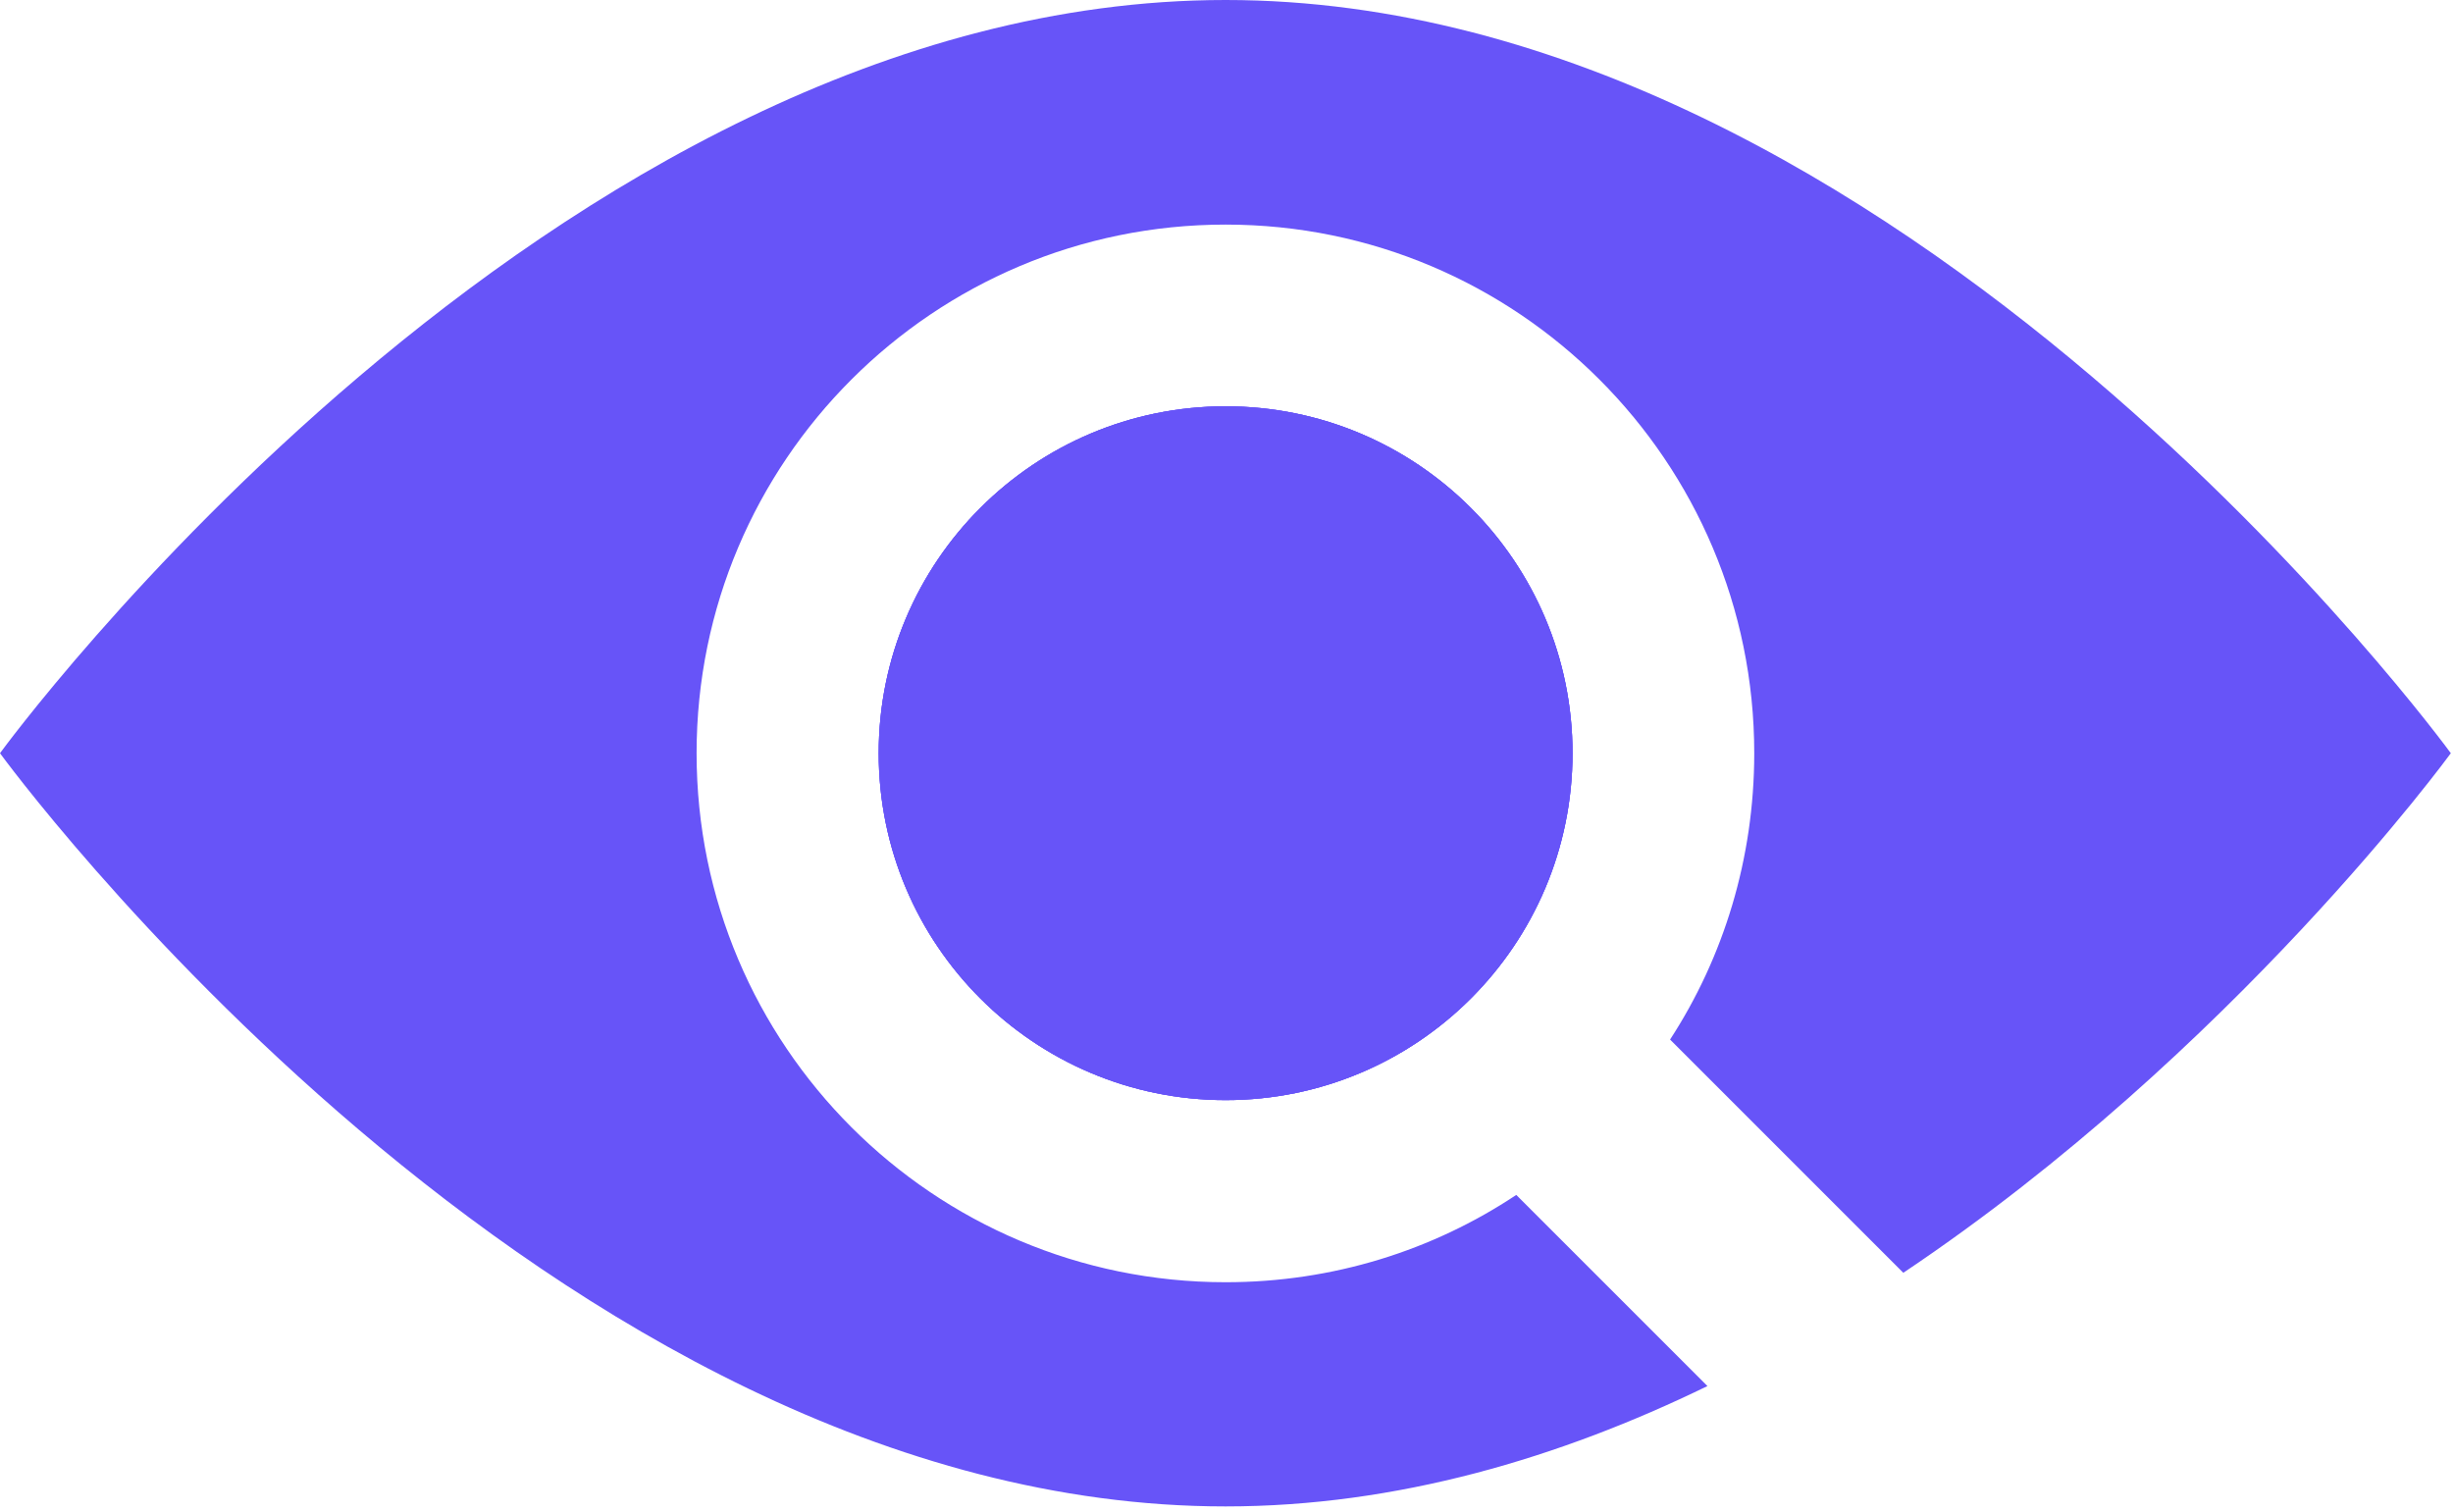
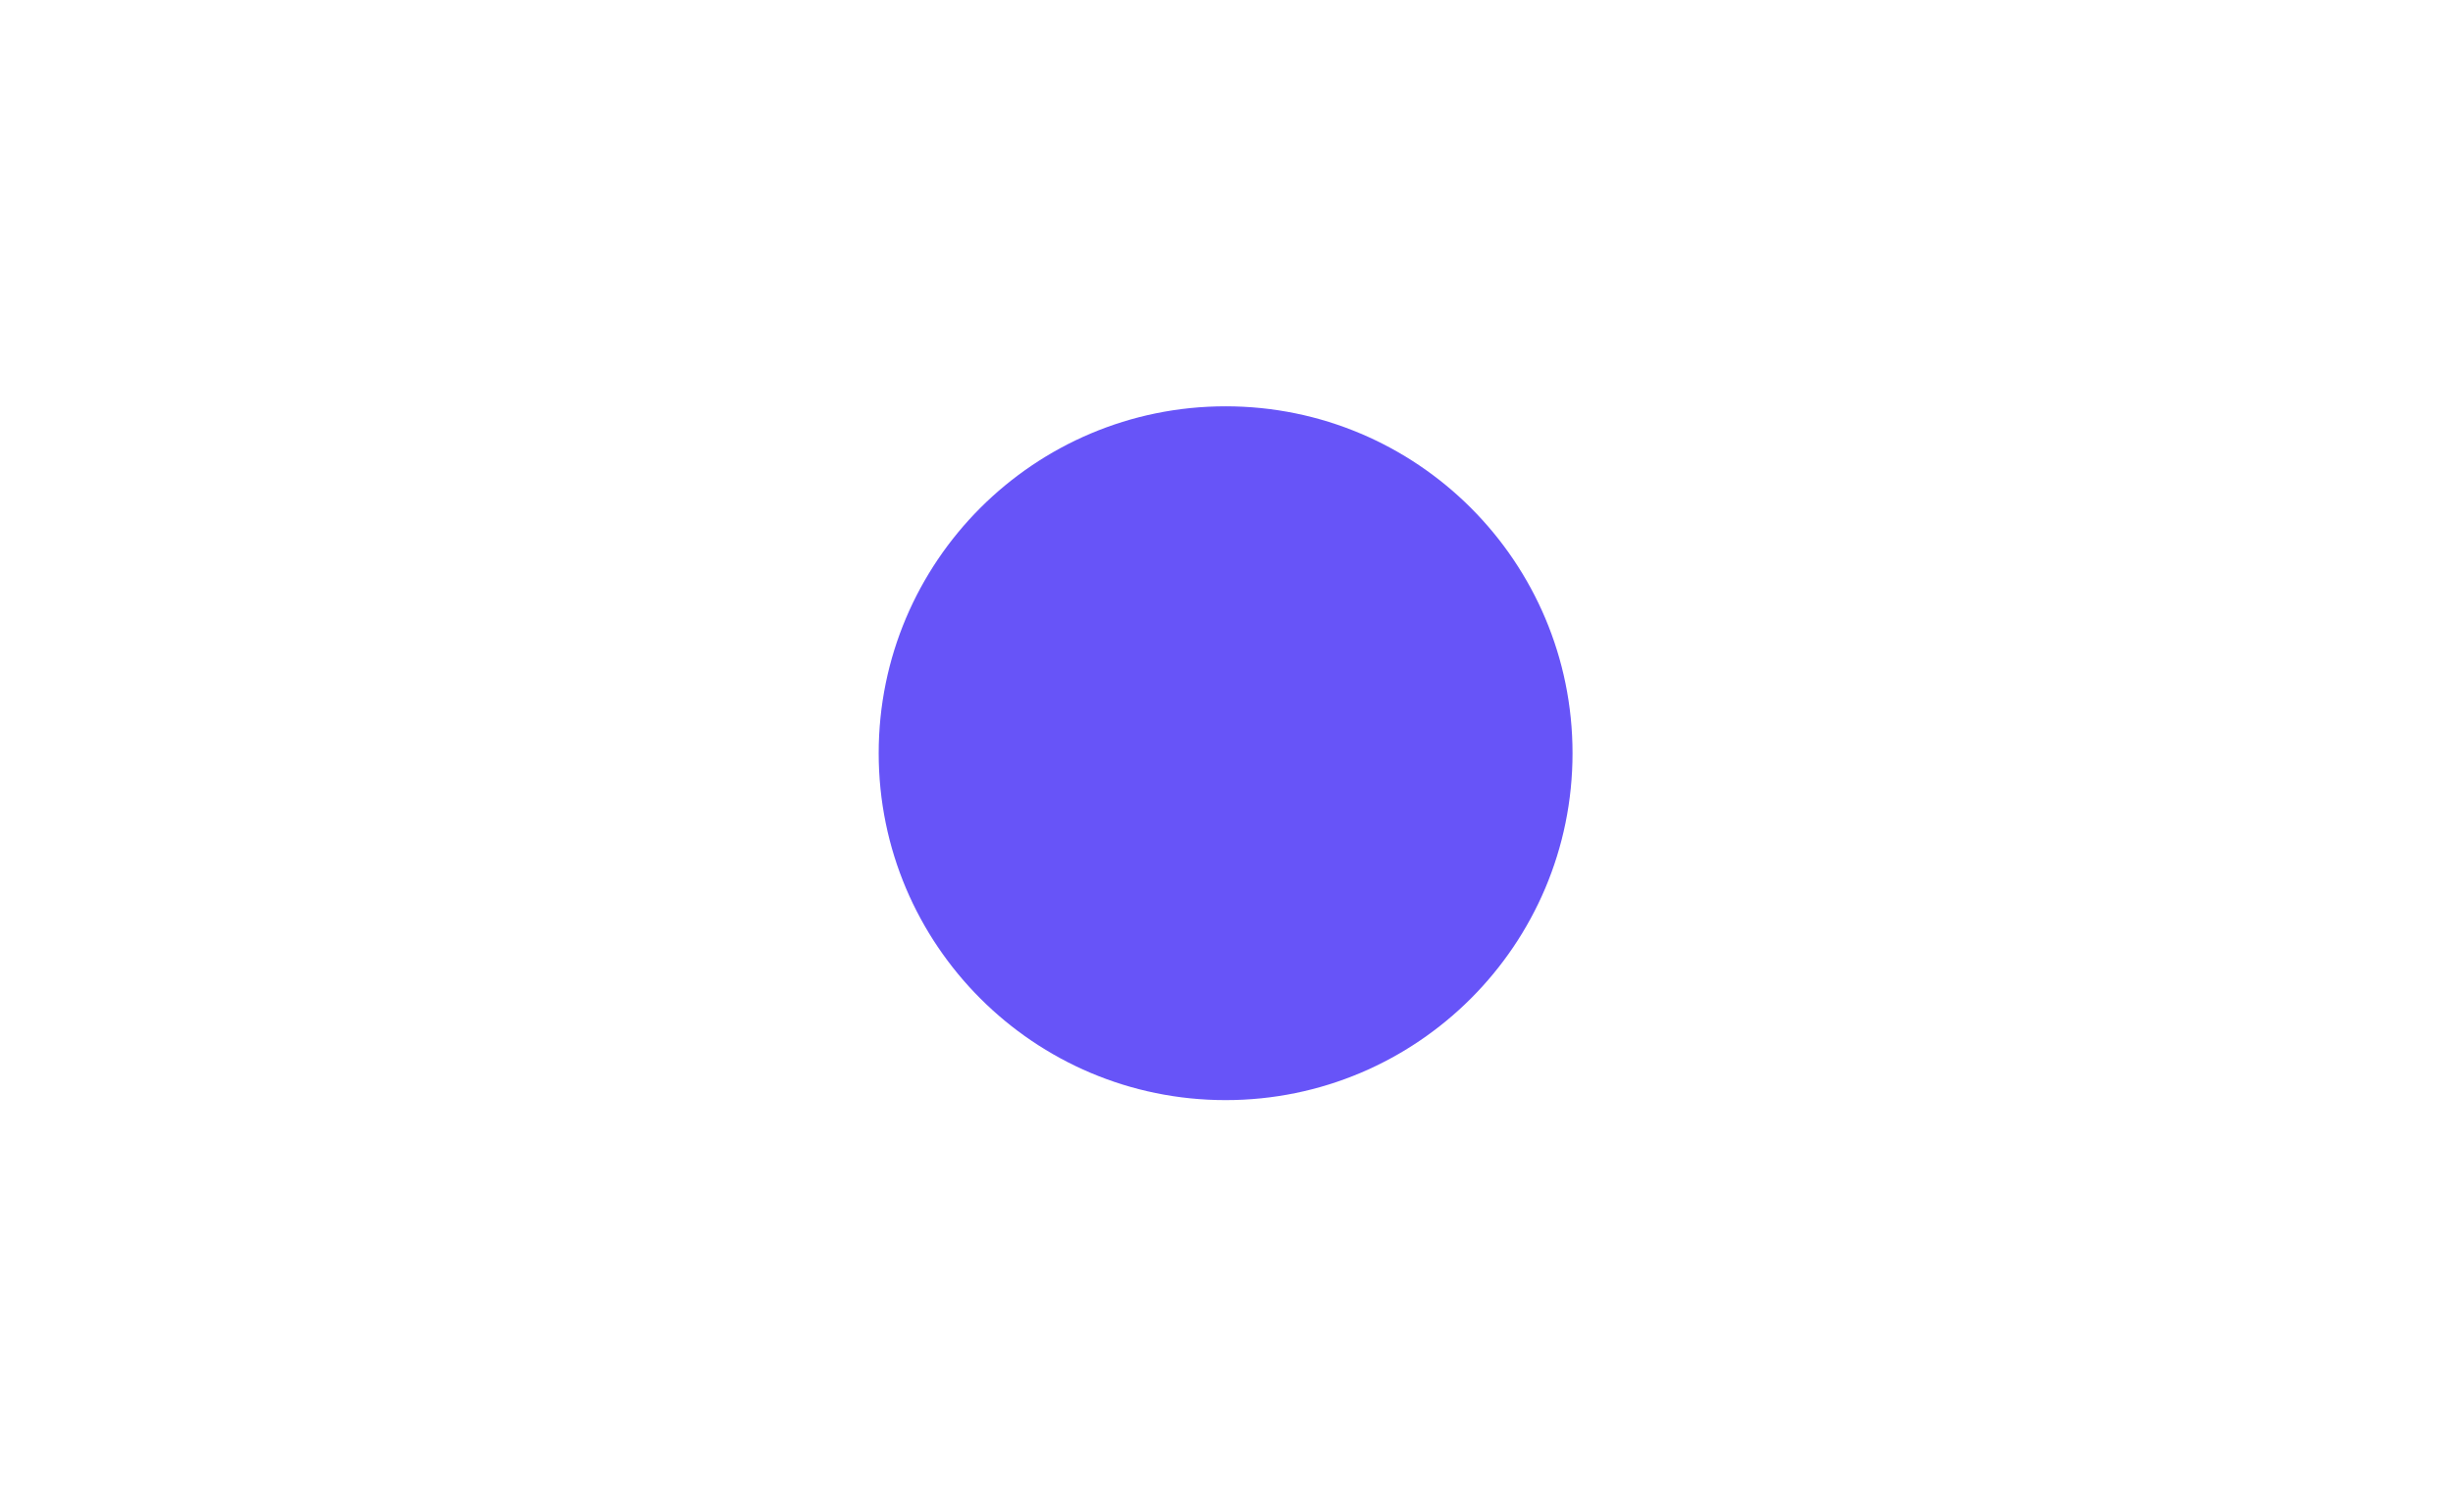
<svg xmlns="http://www.w3.org/2000/svg" width="305" height="188" viewBox="0 0 305 188" fill="none">
-   <path d="M152.39 50.52C176.205 50.52 195.524 69.837 195.524 93.654C195.524 117.471 176.205 136.788 152.39 136.788C128.575 136.788 109.254 117.471 109.254 93.654C109.254 69.837 128.573 50.52 152.39 50.52Z" fill="#6754F8" />
-   <path d="M304.73 93.654C304.73 93.654 277.684 130.773 236.654 158.259L207.653 129.257C214.303 119.036 218.119 106.761 218.119 93.654C218.119 57.366 188.678 27.925 152.39 27.925C116.053 27.925 86.612 57.366 86.612 93.654C86.612 129.991 116.053 159.432 152.39 159.432C165.742 159.432 178.164 155.47 188.53 148.575L212.3 172.343C193.91 181.293 173.665 187.308 152.39 187.308C68.222 187.308 0 93.654 0 93.654C0 93.654 68.222 0 152.39 0C236.506 0 304.73 93.654 304.73 93.654Z" fill="#6754F8" />
-   <path d="M195.524 93.654C195.524 117.471 176.205 136.788 152.39 136.788C128.575 136.788 109.254 117.471 109.254 93.654C109.254 69.837 128.573 50.52 152.39 50.52C176.208 50.52 195.524 69.837 195.524 93.654Z" fill="#6754F8" />
-   <path d="M195.524 93.654C195.524 117.471 176.205 136.788 152.39 136.788C128.575 136.788 109.254 117.471 109.254 93.654C109.254 69.837 128.573 50.52 152.39 50.52C176.208 50.52 195.524 69.837 195.524 93.654Z" fill="#6754F8" />
+   <path d="M195.524 93.654C195.524 117.471 176.205 136.788 152.39 136.788C128.575 136.788 109.254 117.471 109.254 93.654C109.254 69.837 128.573 50.52 152.39 50.52C176.208 50.52 195.524 69.837 195.524 93.654" fill="#6754F8" />
</svg>